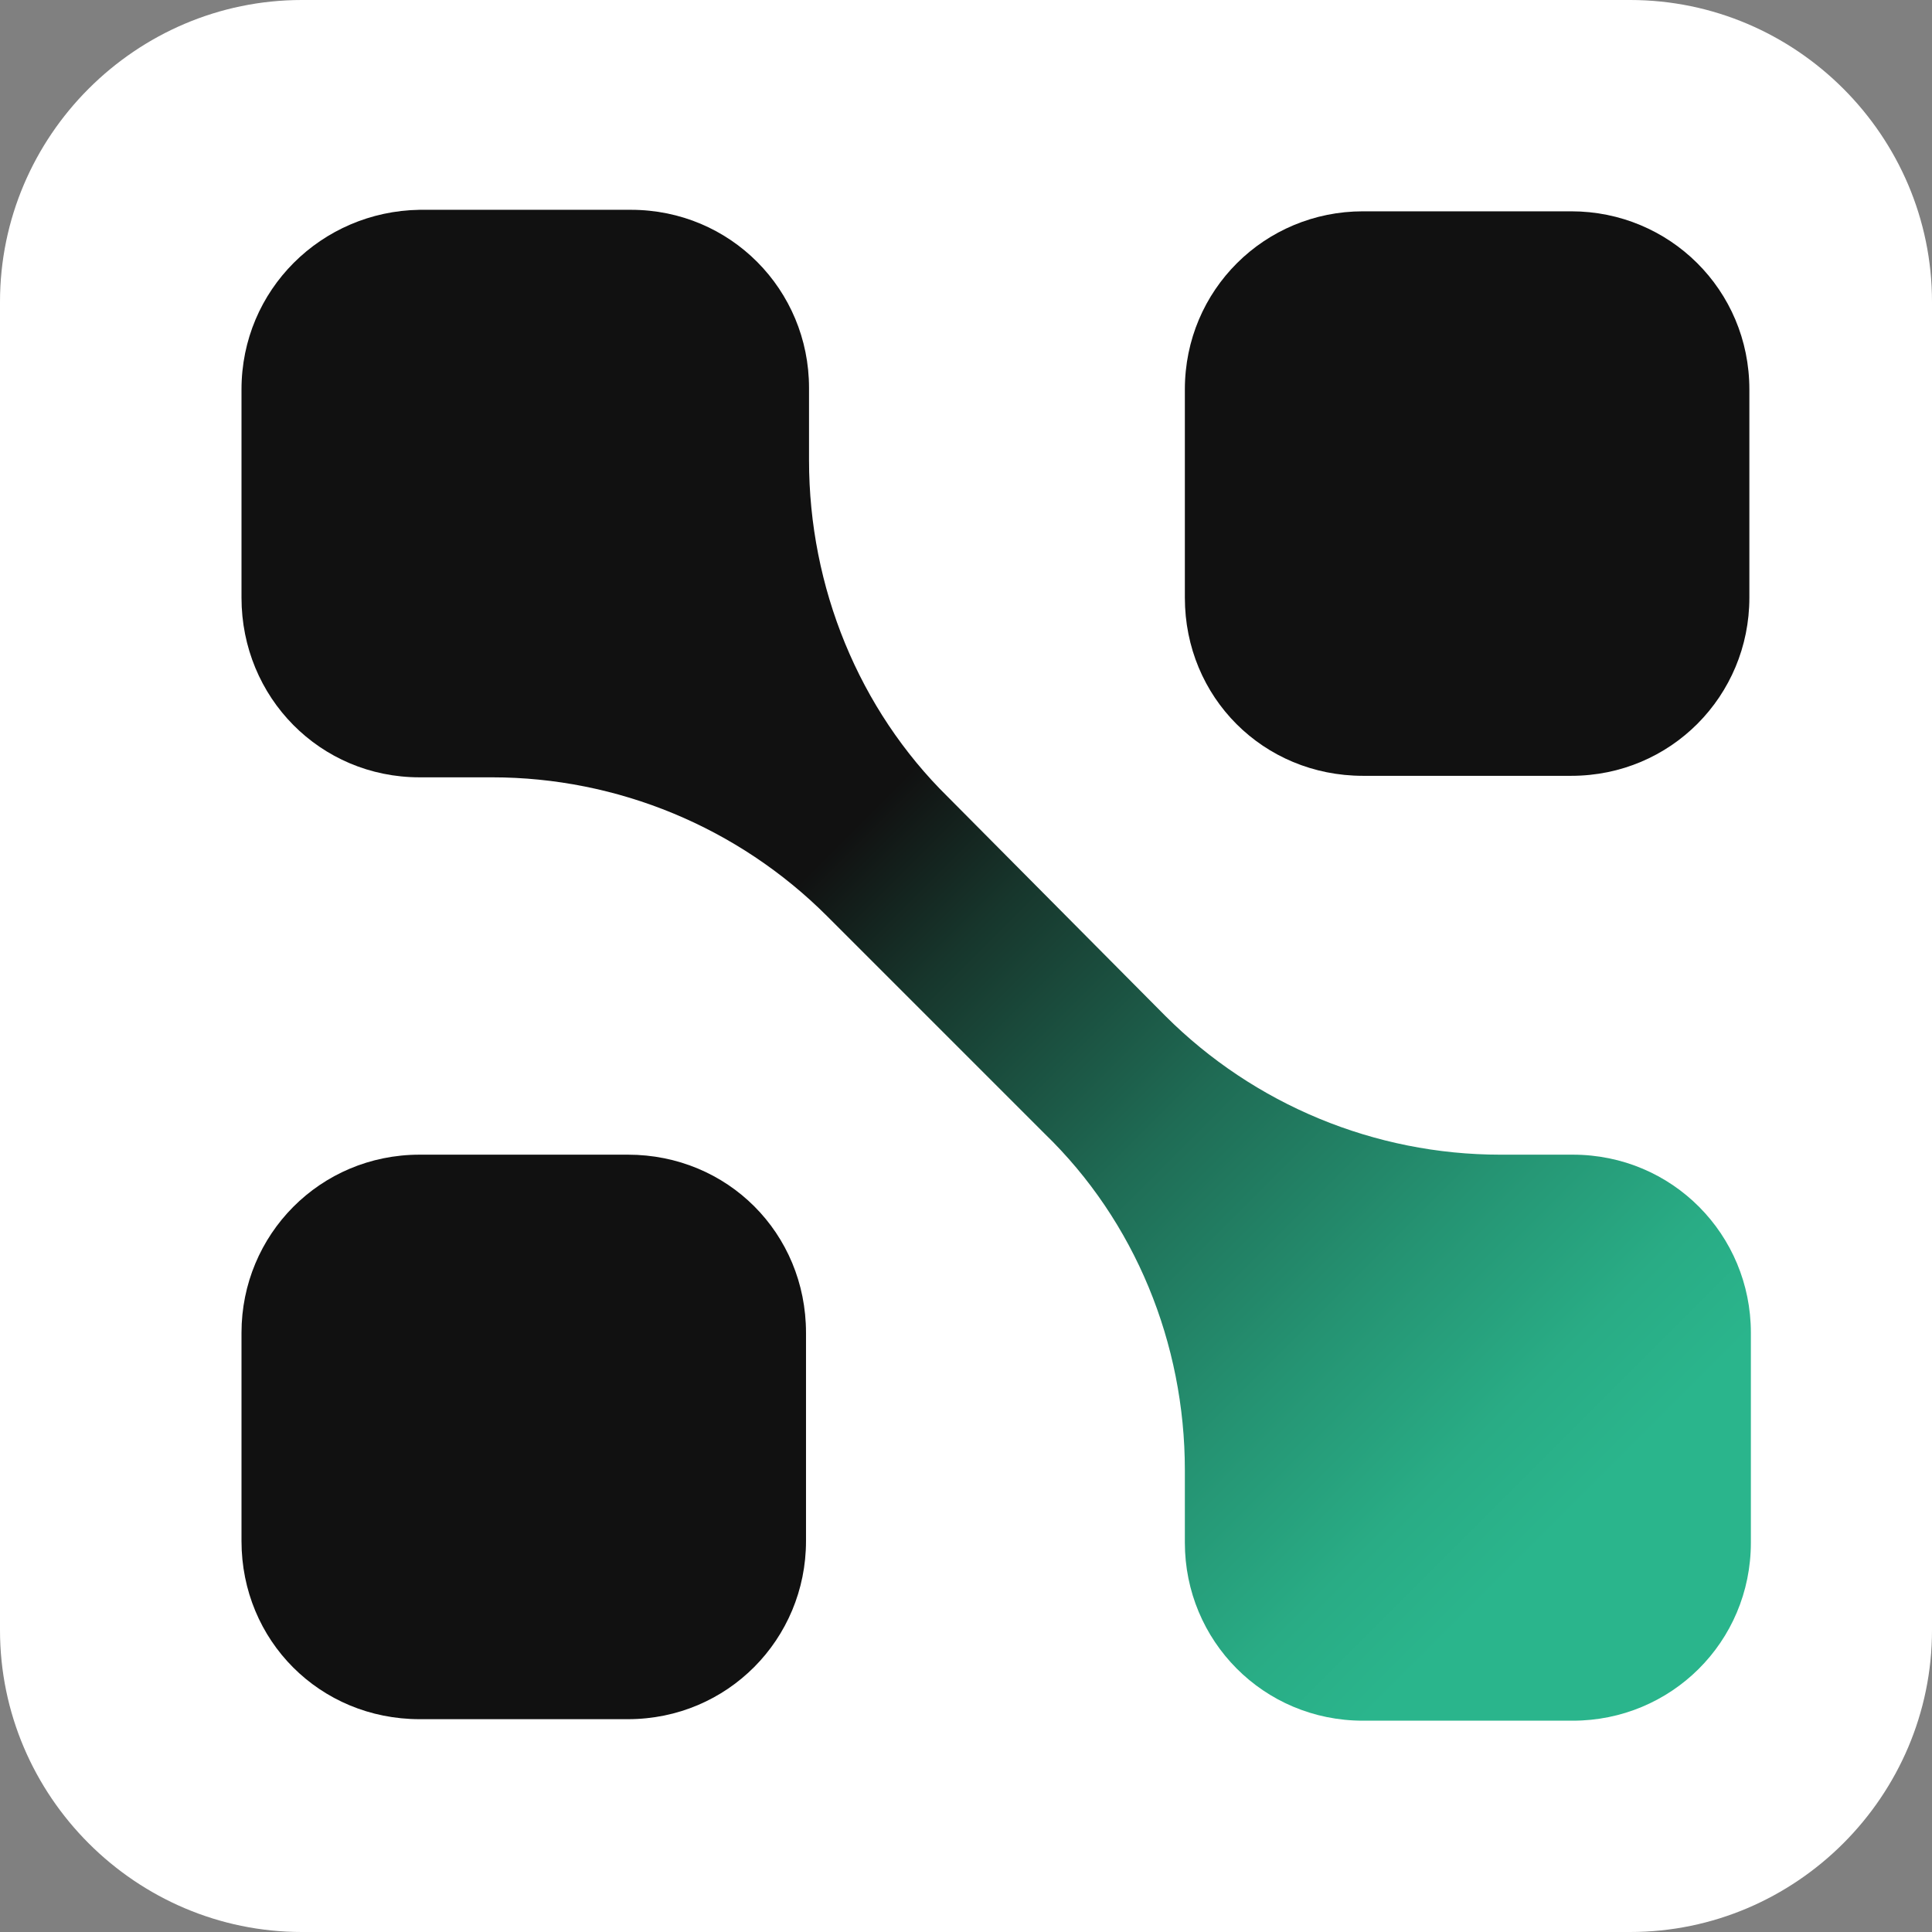
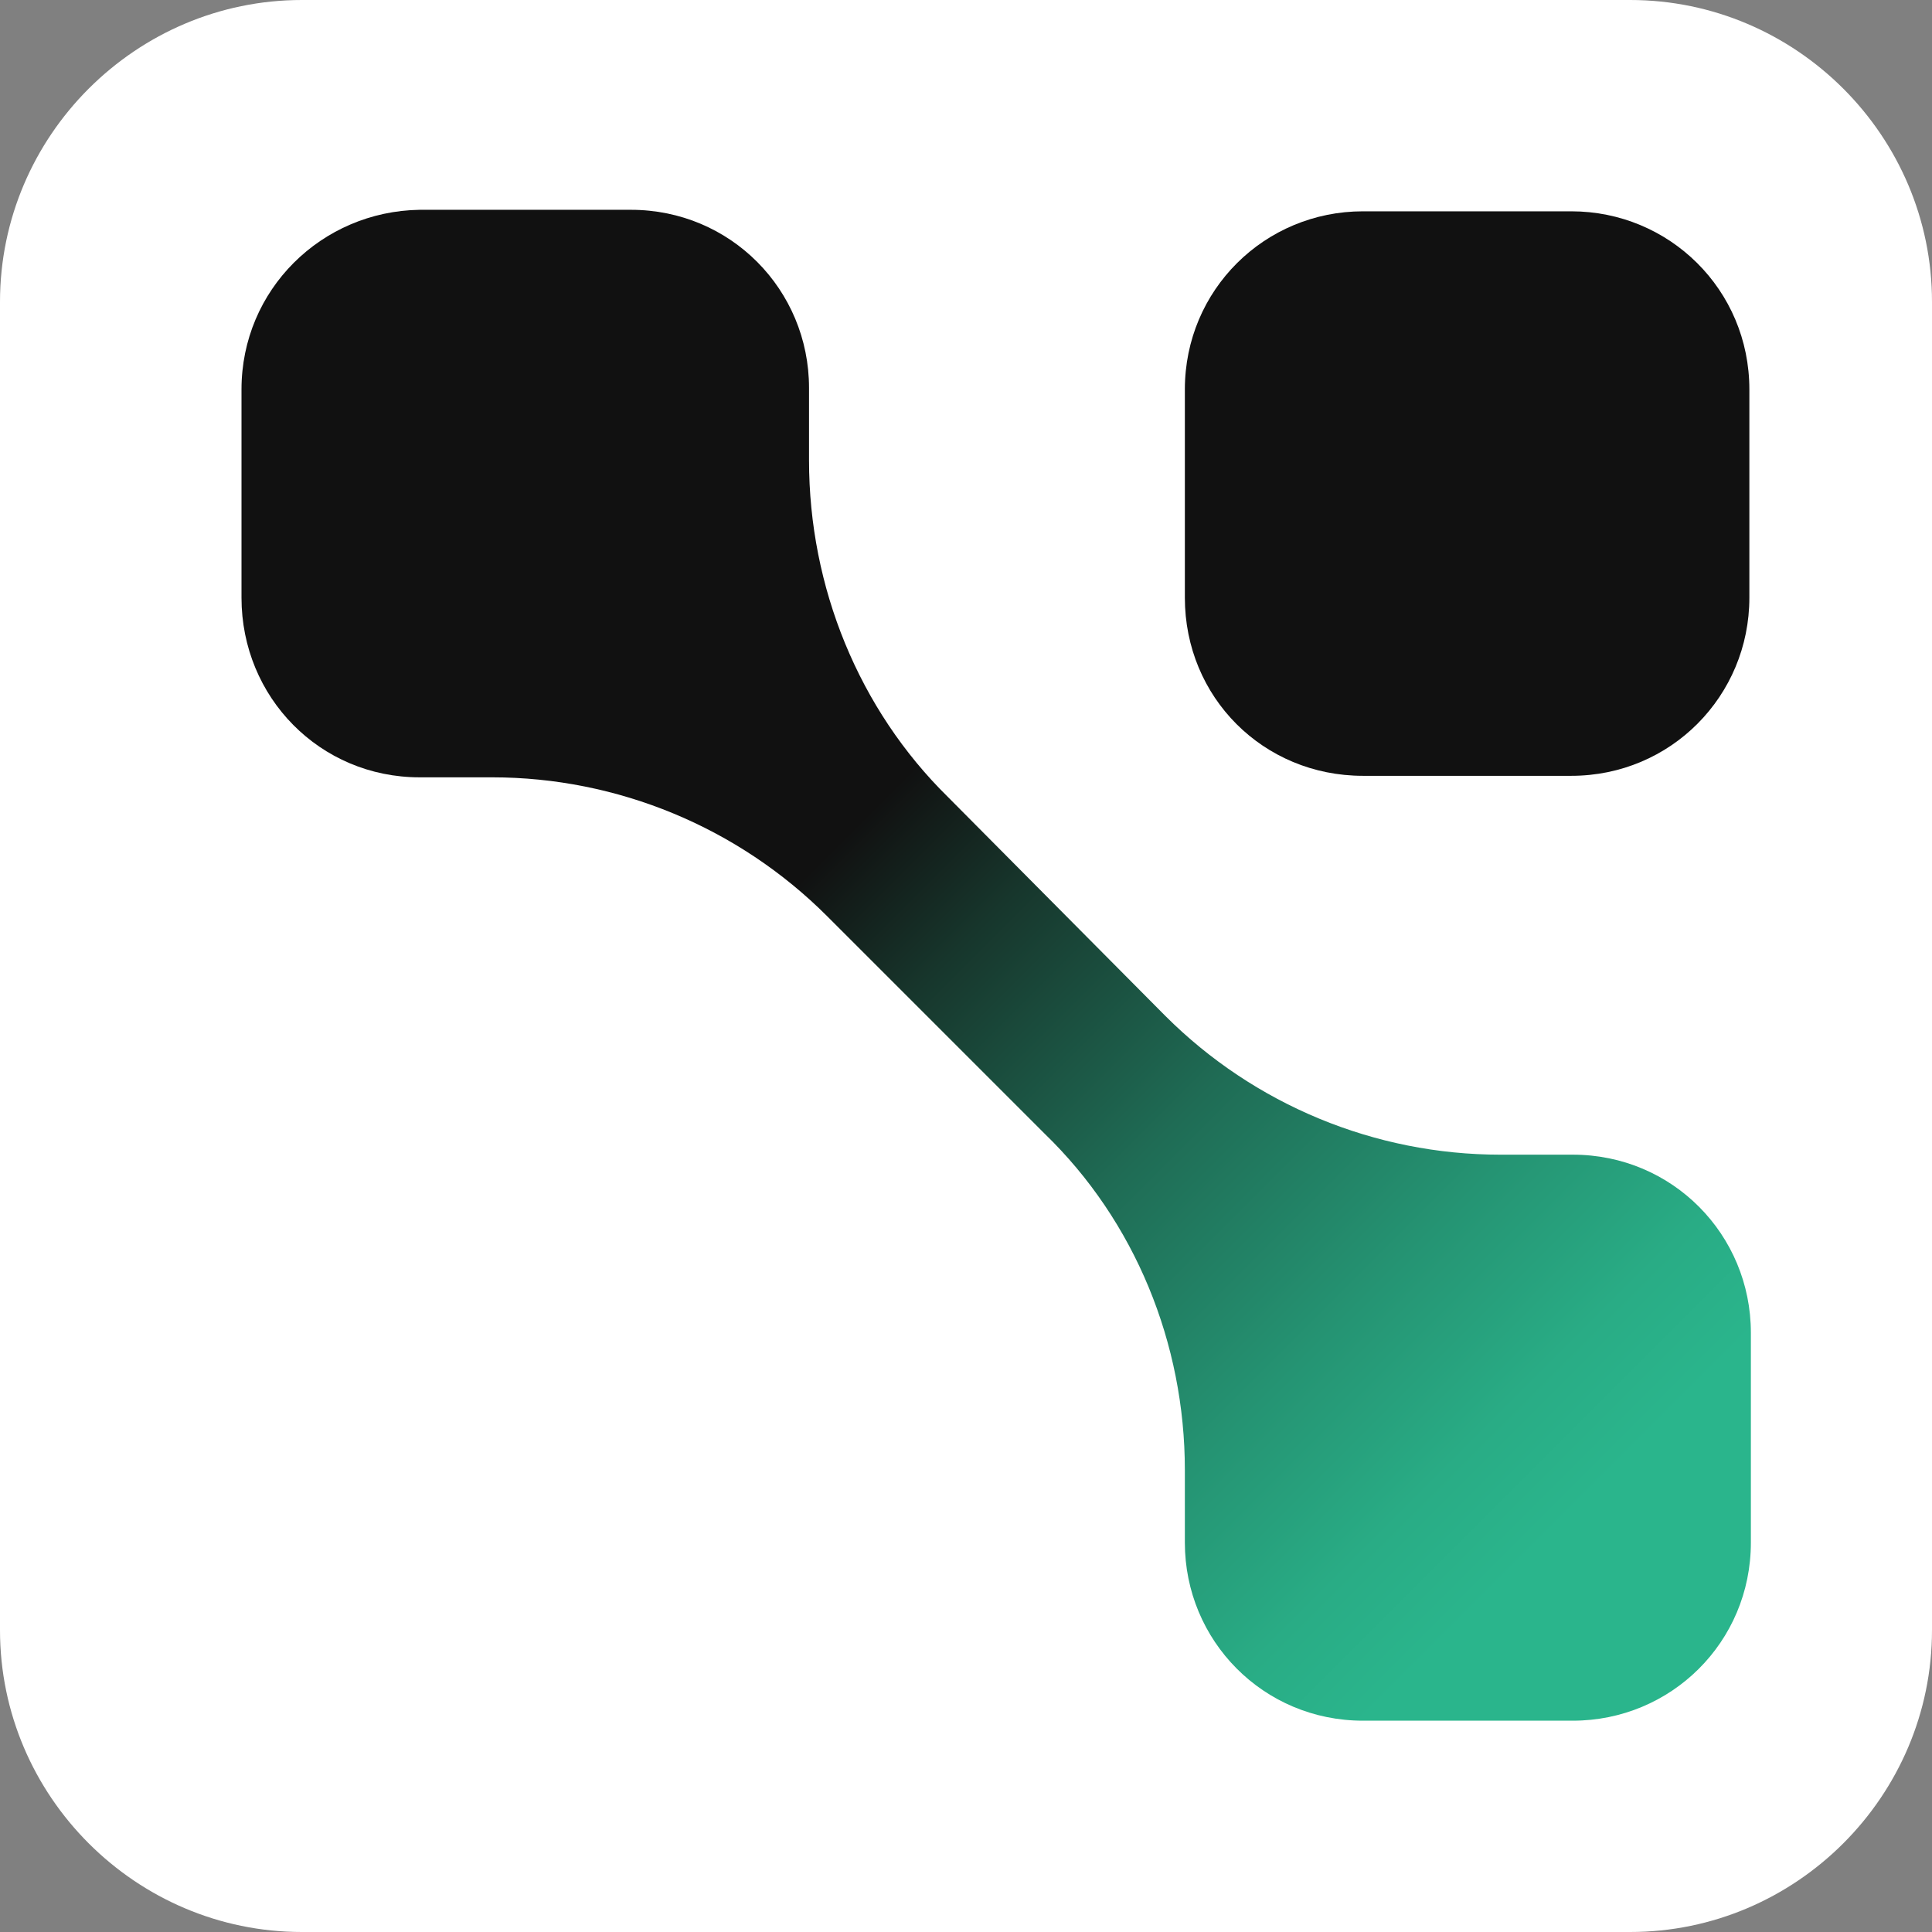
<svg xmlns="http://www.w3.org/2000/svg" version="1.1" id="Layer_1" x="0px" y="0px" viewBox="0 0 128 128" style="enable-background:new 0 0 128 128;" xml:space="preserve">
  <rect x="0" y="0" width="128" height="128" fill="#808080" stroke="none" />
  <style type="text/css">
	.st0{fill:#FFFFFF;}
	.st1{fill:#111111;}
	.st2{fill:url(#SVGID_1_);}
</style>
  <path class="st0" d="M108,128H20c-11,0-20-9-20-20V20C0,9,9,0,20,0h88c11,0,20,9,20,20v88C128,119,119,128,108,128z" />
  <path class="st1" d="M90.3,14h13.8c6.5,0,11.8,5.2,11.8,11.8v13.8c0,6.5-5.2,11.8-11.8,11.8H90.3c-6.6,0-11.8-5.2-11.8-11.8V25.8  C78.5,19.2,83.8,14,90.3,14z" />
-   <path class="st1" d="M27.8,76.5h13.8c6.6,0,11.8,5.2,11.8,11.8v13.8c0,6.5-5.2,11.8-11.8,11.8H27.8c-6.6,0-11.8-5.2-11.8-11.8V88.3  C16,81.8,21.2,76.5,27.8,76.5z" />
  <linearGradient id="SVGID_1_" gradientUnits="userSpaceOnUse" x1="19.458" y1="-68.542" x2="112.542" y2="24.542" gradientTransform="matrix(1 0 0 1 0 86)">
    <stop offset="0" style="stop-color:#111111" />
    <stop offset="0.4" style="stop-color:#111111" />
    <stop offset="0.48" style="stop-color:#17362C" />
    <stop offset="0.62" style="stop-color:#1F6C55" />
    <stop offset="0.75" style="stop-color:#259473" />
    <stop offset="0.84" style="stop-color:#29AC85" />
    <stop offset="0.9" style="stop-color:#2AB58C" />
  </linearGradient>
  <path class="st2" d="M104.2,76.5h-4.8c-8.3,0-16.3-3.3-22.2-9.2L62.8,52.8c-5.9-5.8-9.2-13.9-9.2-22.3v-4.8  c0-6.5-5.2-11.8-11.8-11.8l0,0H27.8C21.3,14,16,19.2,16,25.8l0,0v13.8c0,6.6,5.2,11.9,11.8,11.9l0,0h4.8c8.3,0,16.3,3.3,22.2,9.2  l14.4,14.4c6,5.8,9.3,13.9,9.3,22.3v4.8c0,6.5,5.2,11.8,11.8,11.8l0,0h13.9c6.5,0,11.8-5.2,11.8-11.8l0,0V88.3  C116,81.8,110.8,76.5,104.2,76.5C104.2,76.5,104.2,76.5,104.2,76.5z" />
</svg>